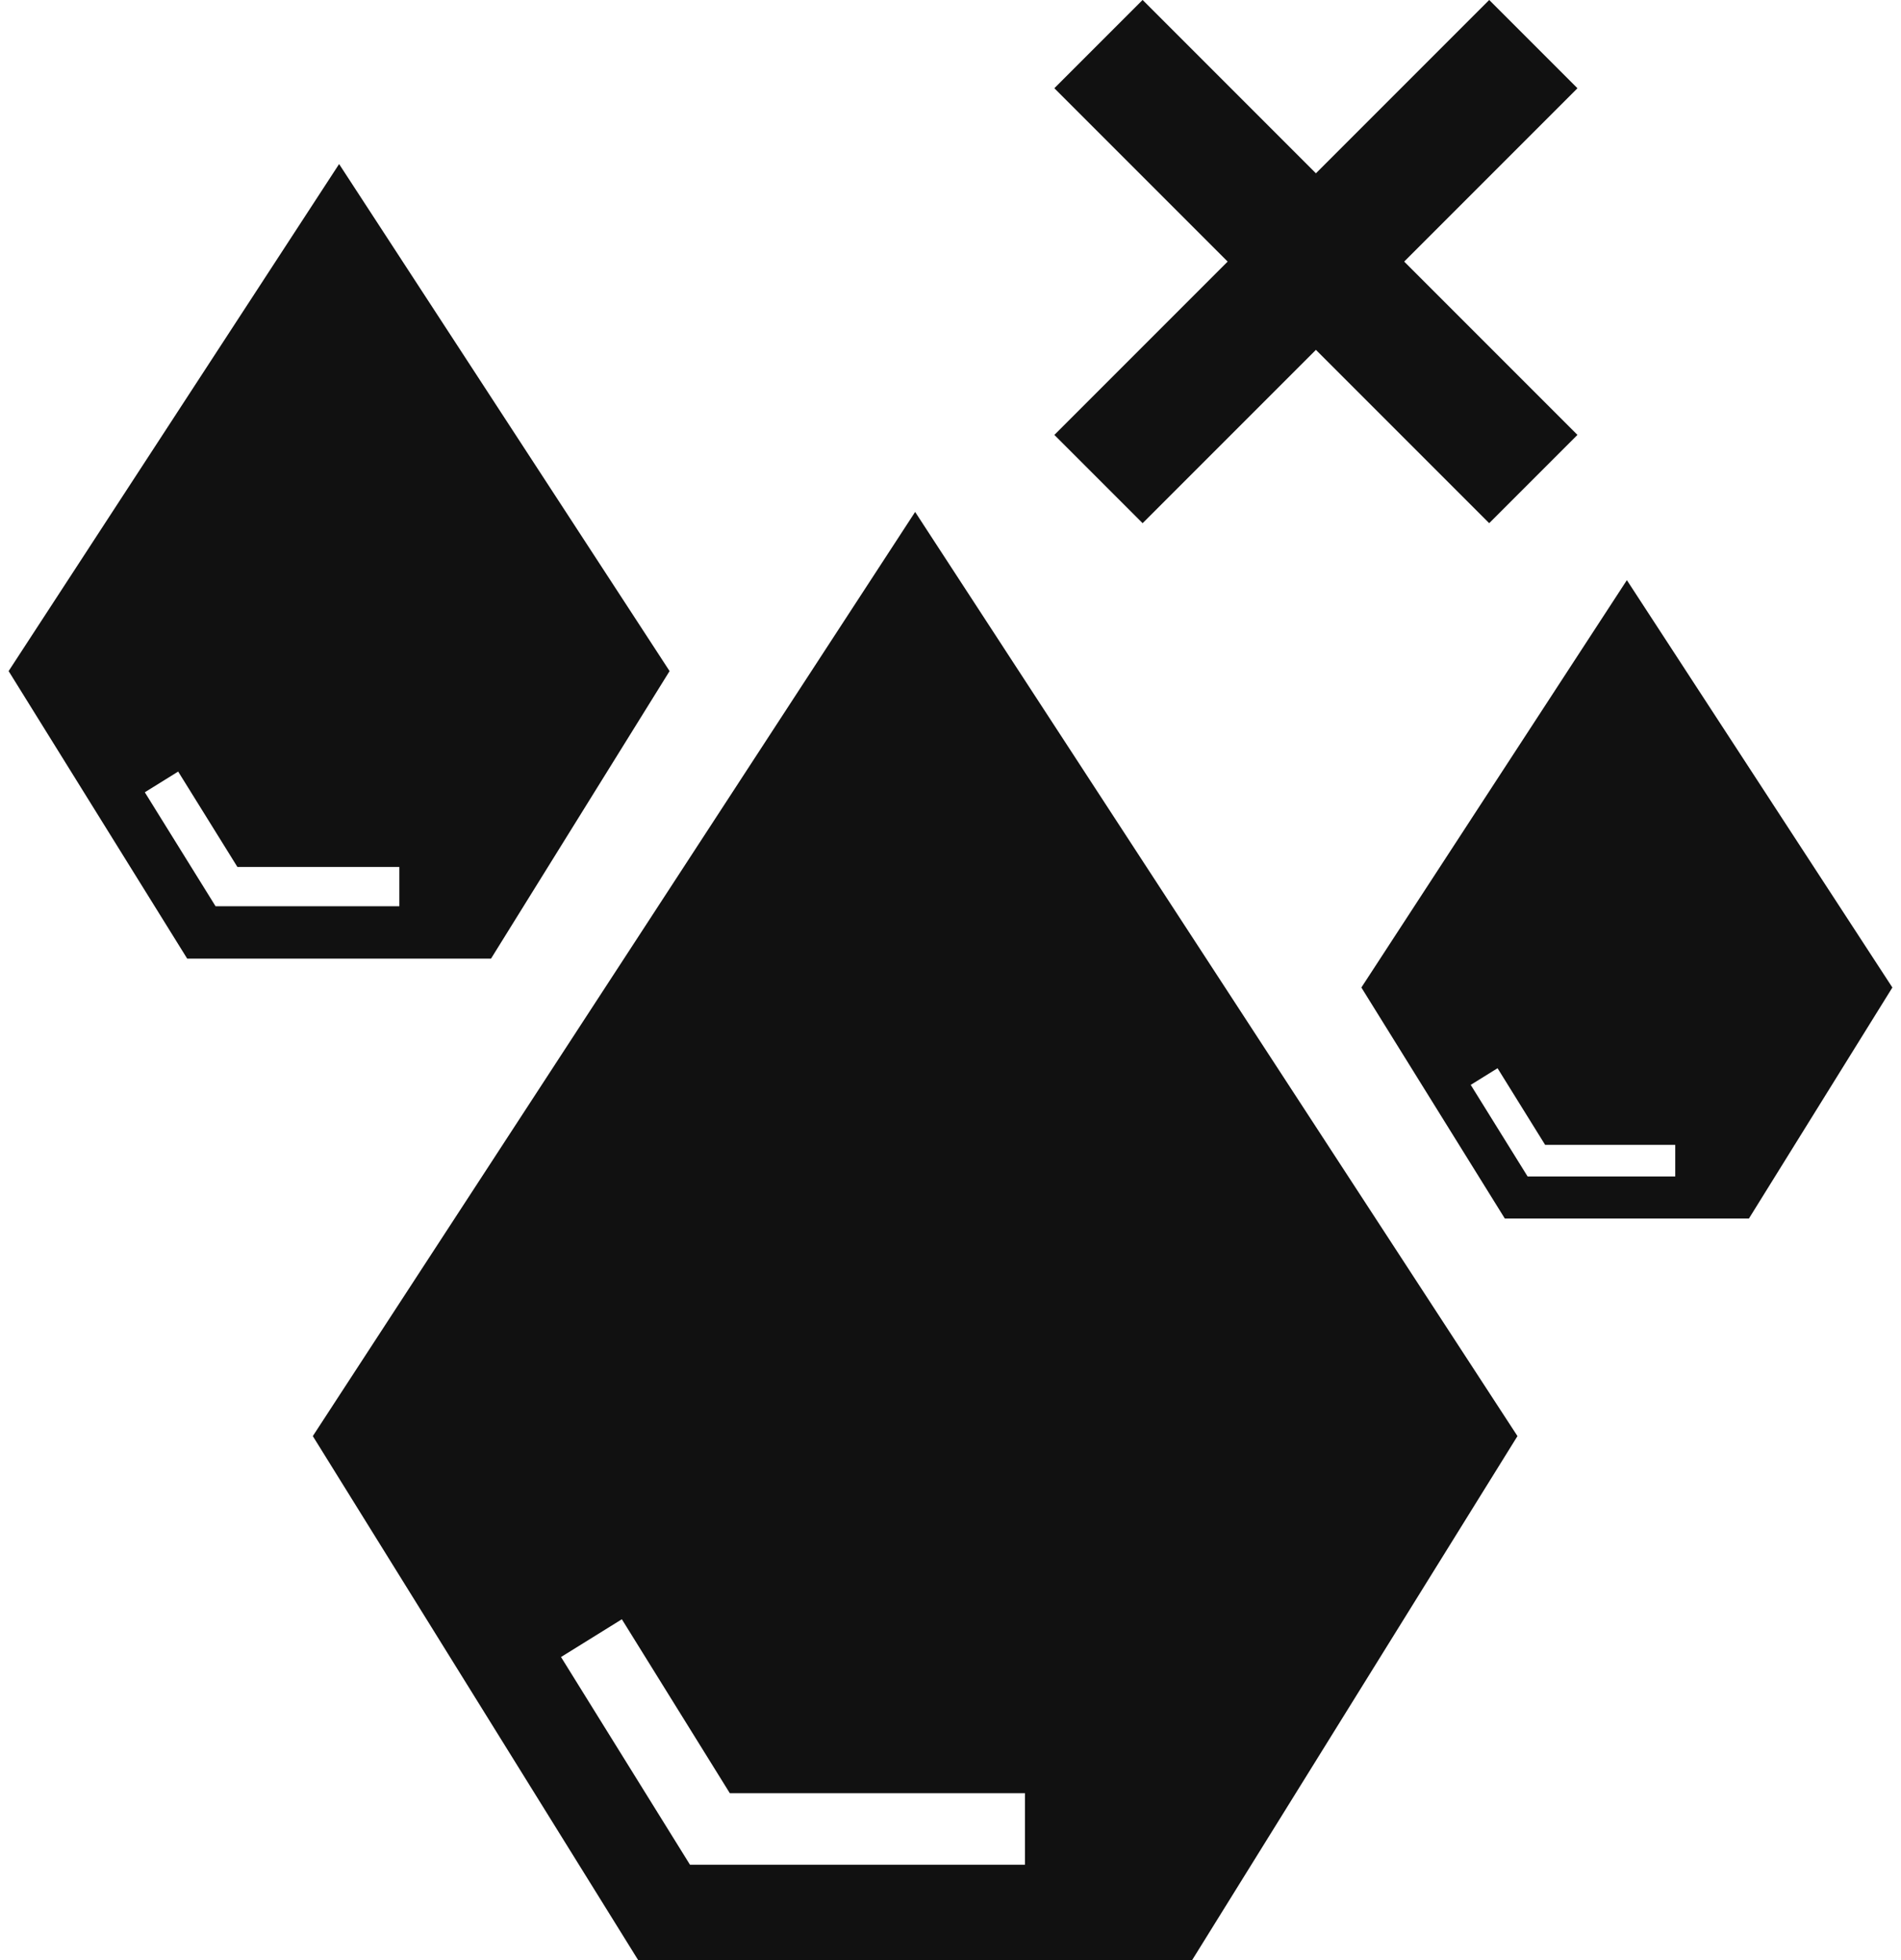
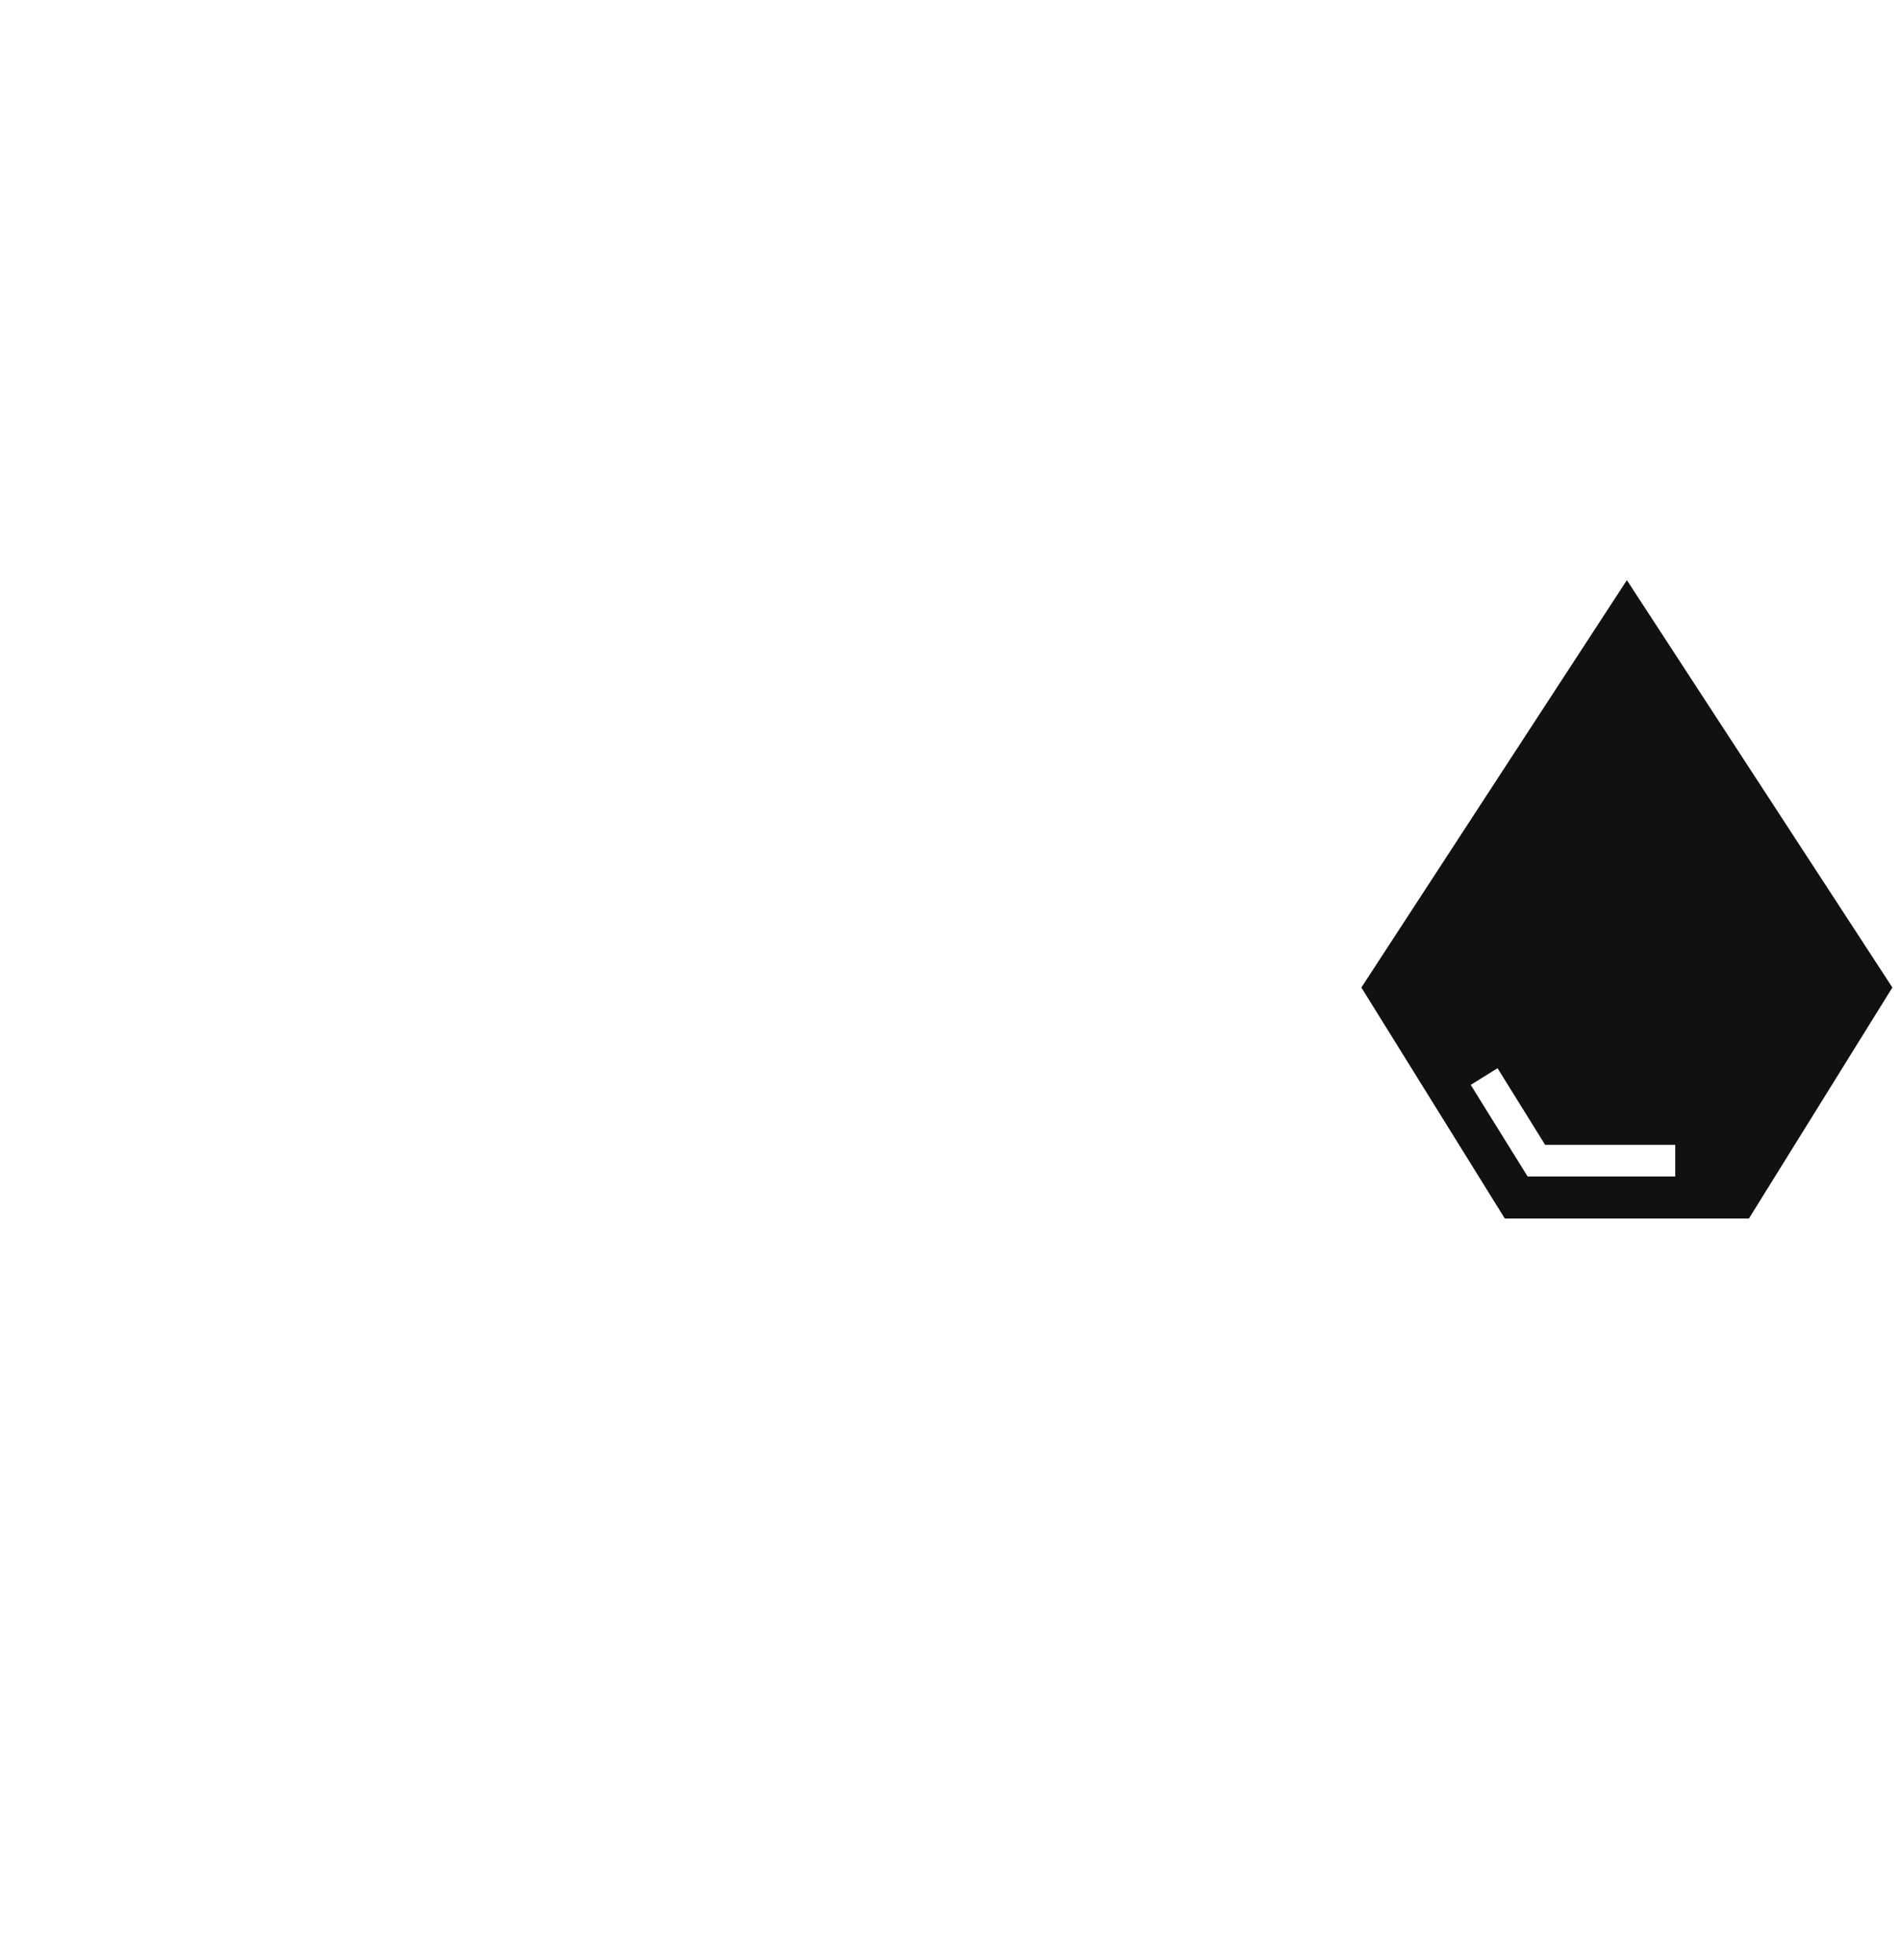
<svg xmlns="http://www.w3.org/2000/svg" fill="none" viewBox="0 0 194 200" height="200" width="194">
  <g clip-path="url(#clip0_6_2)">
-     <path fill="#111111" d="M93.394 52.228L31.923 146.522L65.135 200H121.649L154.86 146.522L93.389 52.228H93.394ZM104.599 190.257H70.415L57.253 169.063L63.461 165.21L74.479 182.956H104.599V190.263V190.257Z" />
-     <path fill="#111111" d="M34.606 16.737L0.88 68.47L19.105 97.809H50.108L68.332 68.47L34.606 16.737ZM40.753 92.464H21.999L14.778 80.835L18.182 78.722L24.228 88.455H40.753V92.464Z" />
-     <path fill="#111111" d="M116.605 -0.005L107.597 9.002L151.973 53.378L160.98 44.371L116.605 -0.005Z" />
-     <path fill="#111111" d="M160.982 9.005L151.975 -0.002L107.599 44.373L116.606 53.38L160.982 9.005Z" />
    <path fill="#111111" d="M166.025 59.192L138.93 100.754L153.569 124.324H178.481L193.12 100.754L166.025 59.192ZM170.962 120.032H155.894L150.09 110.688L152.828 108.989L157.684 116.81H170.962V120.032Z" />
  </g>
  <defs>
    <clipPath id="clip0_6_2">
      <rect transform="translate(0.88)" fill="white" height="200" width="192.239" />
    </clipPath>
  </defs>
</svg>